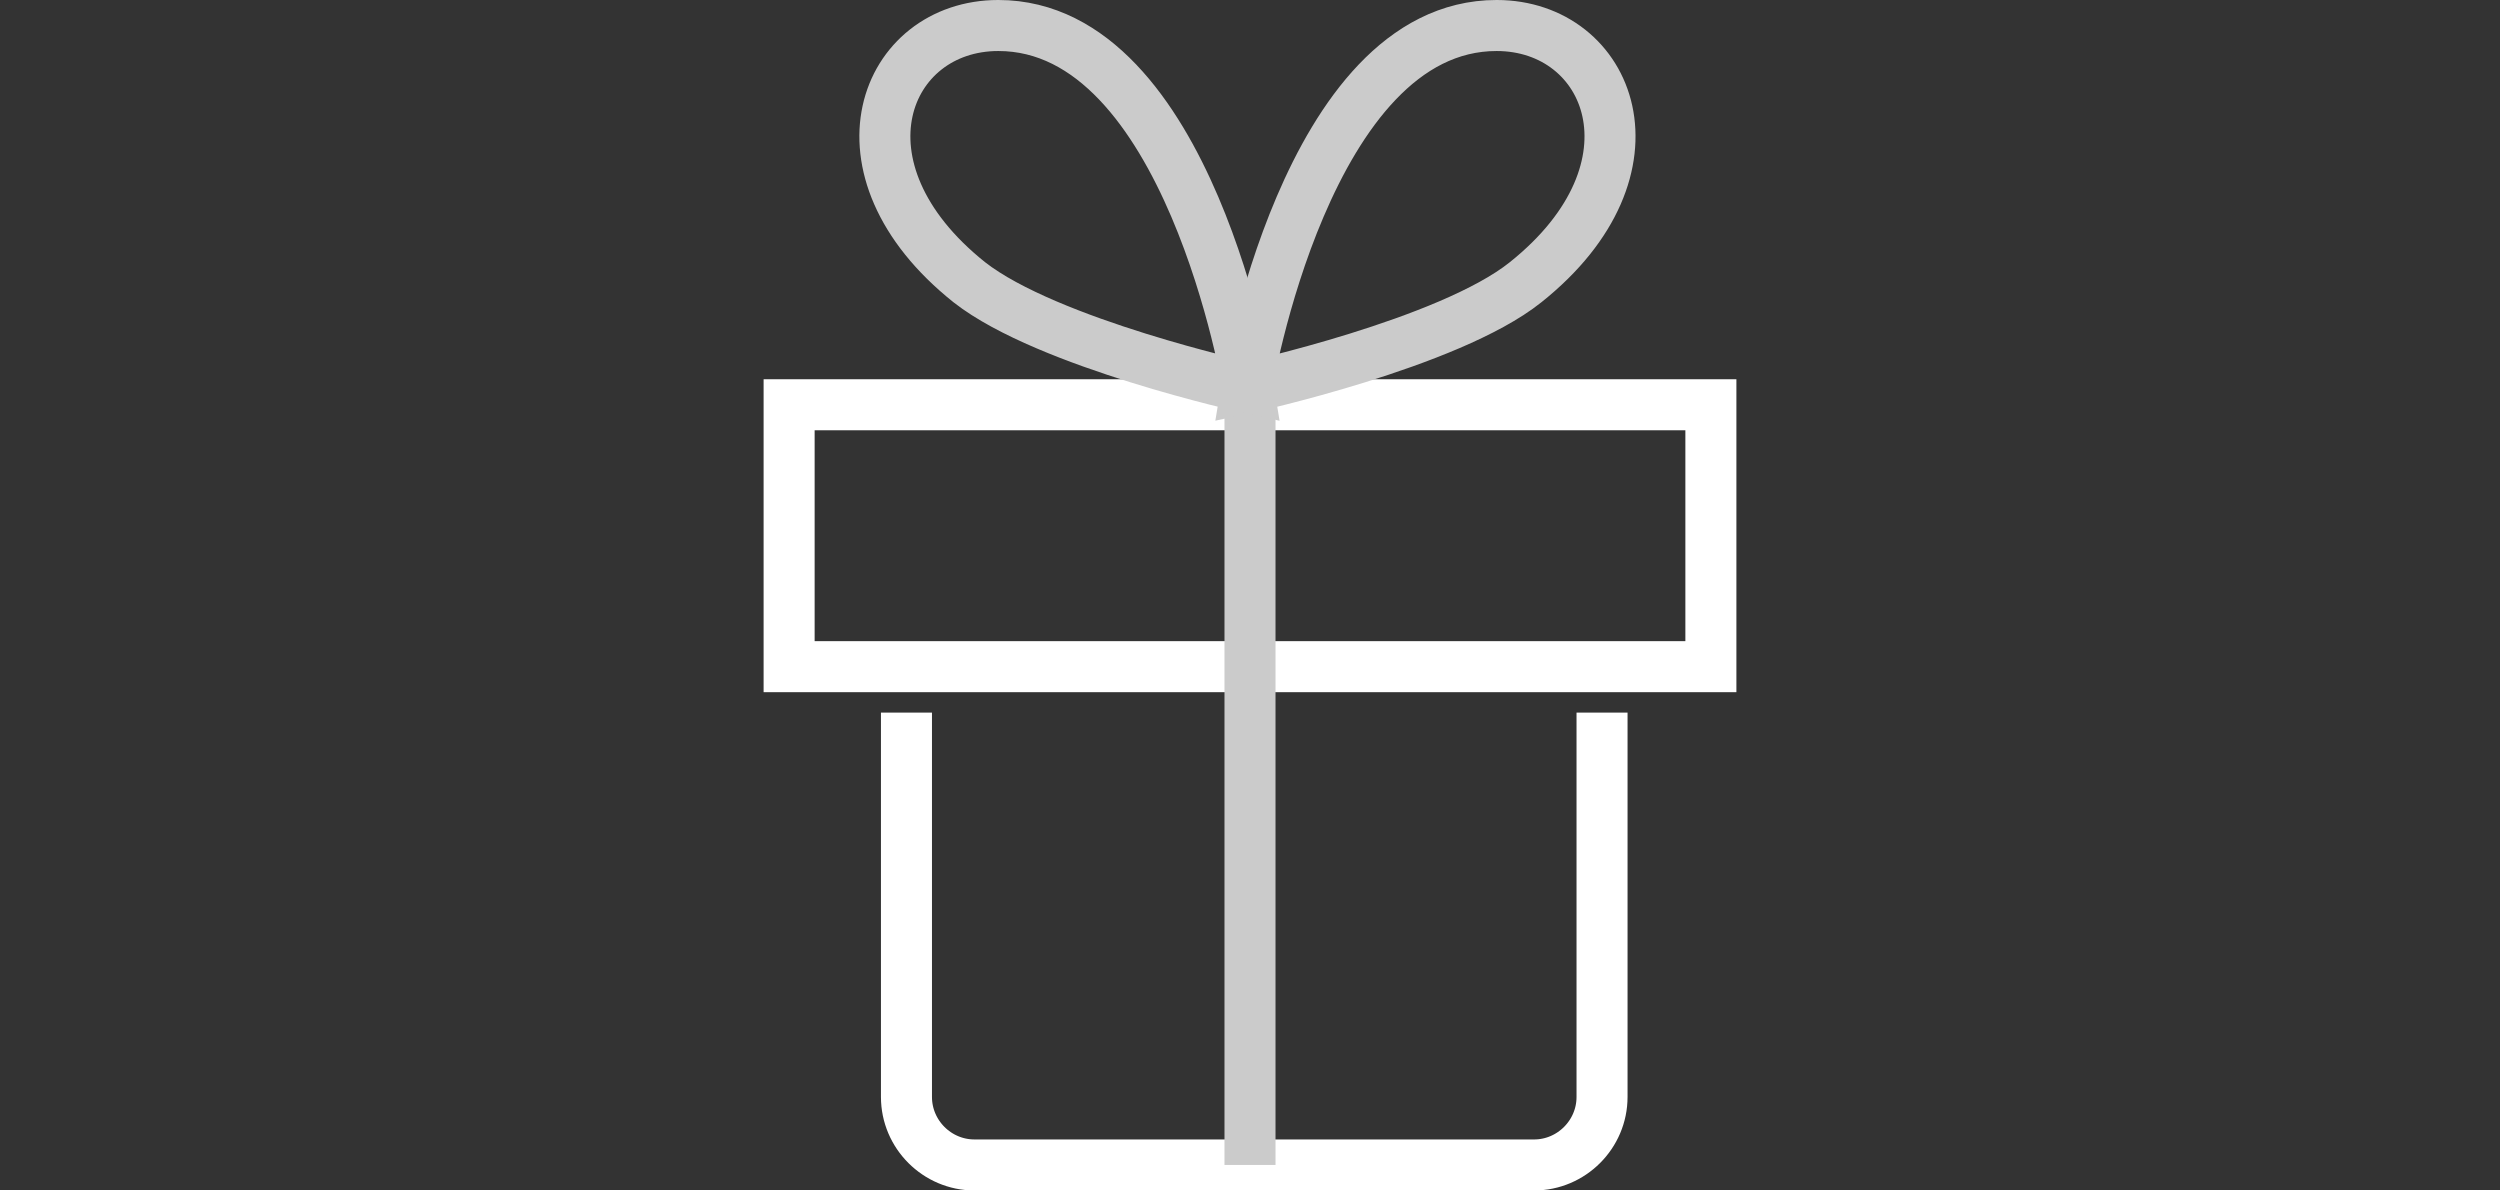
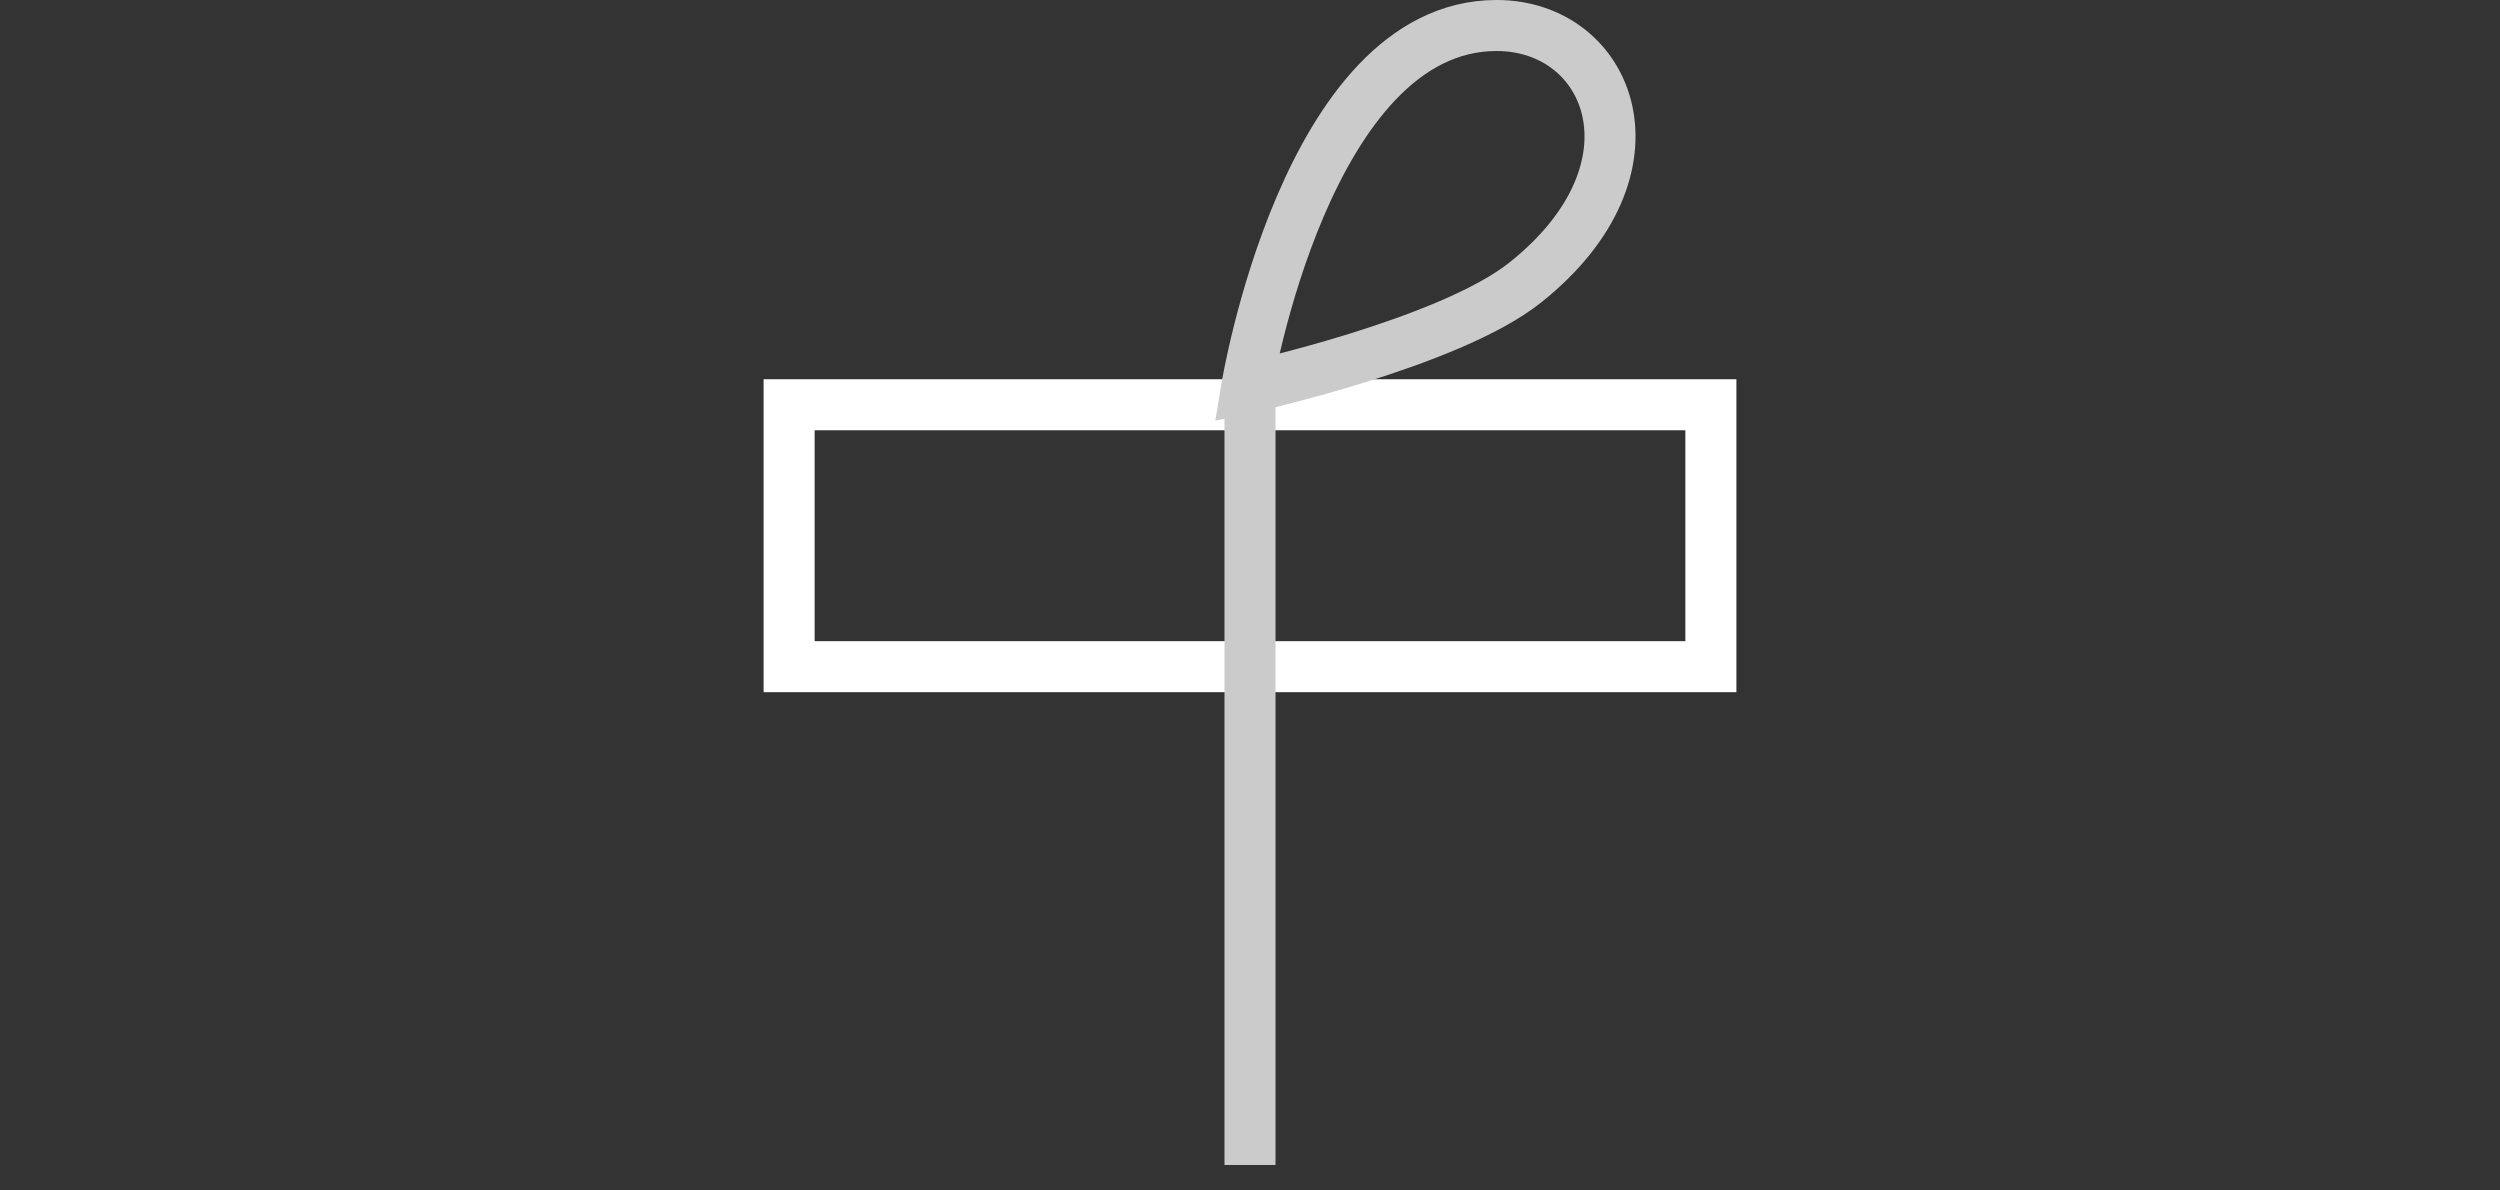
<svg xmlns="http://www.w3.org/2000/svg" version="1.1" id="b" x="0px" y="0px" viewBox="0 0 147 70" style="enable-background:new 0 0 147 70;" xml:space="preserve">
  <rect x="0" y="0" width="147" height="70" fill="#333333" stroke="none" />
  <style type="text/css">
	.st0{fill:none;stroke:#FFFFFF;stroke-width:3;stroke-miterlimit:10;}
	.st1{fill:none;stroke:#CBCBCB;stroke-width:3;stroke-miterlimit:10;}
</style>
  <g id="c">
    <g>
-       <path class="st0" d="M94.2,41.9v22.6c0,2.2-1.8,4-4,4H57.3c-2.2,0-4-1.8-4-4V41.9" />
      <rect x="46.4" y="23.8" class="st0" width="54.2" height="15.4" />
      <line class="st1" x1="73.5" y1="23.8" x2="73.5" y2="68.5" />
      <path class="st1" d="M73.3,22.8c0,0,3.5-21.3,14.7-21.3c6.7,0,10.1,8.4,1.7,15.1C85.2,20.2,73.3,22.8,73.3,22.8z" />
-       <path class="st1" d="M73.4,22.8c0,0-3.5-21.3-14.7-21.3C52,1.5,48.6,9.9,57,16.6C61.6,20.2,73.4,22.8,73.4,22.8z" />
    </g>
  </g>
</svg>